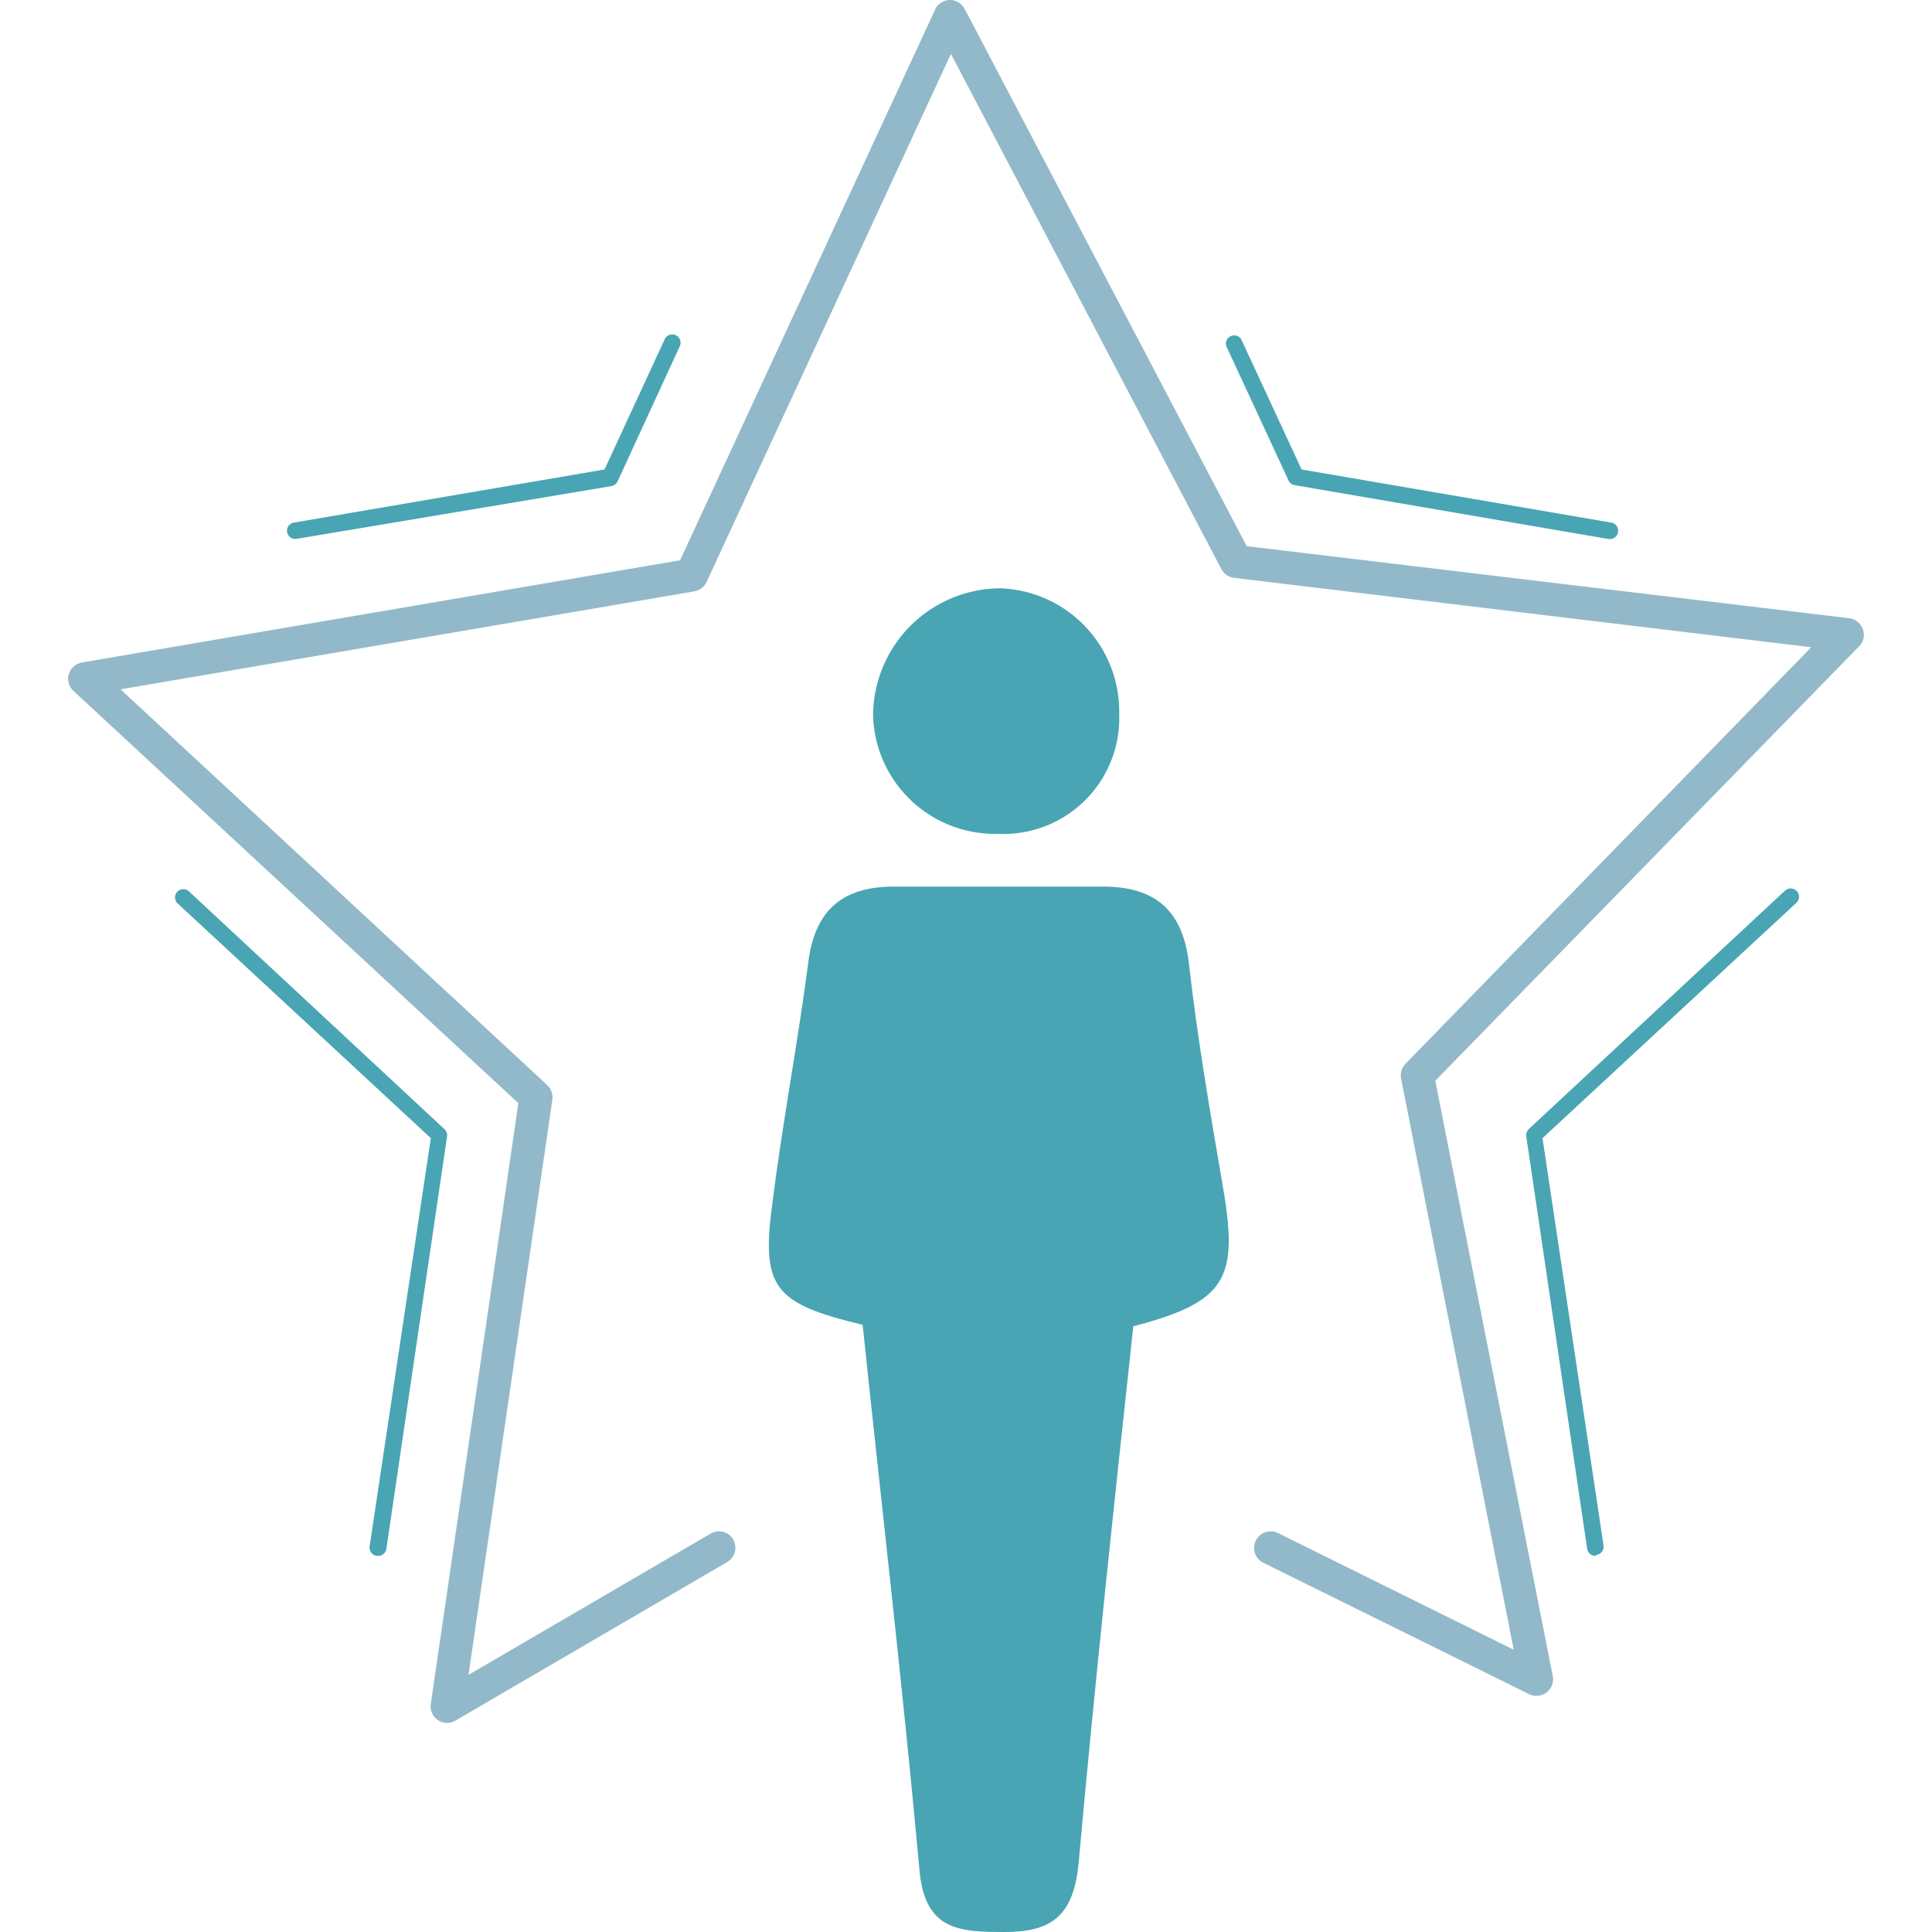
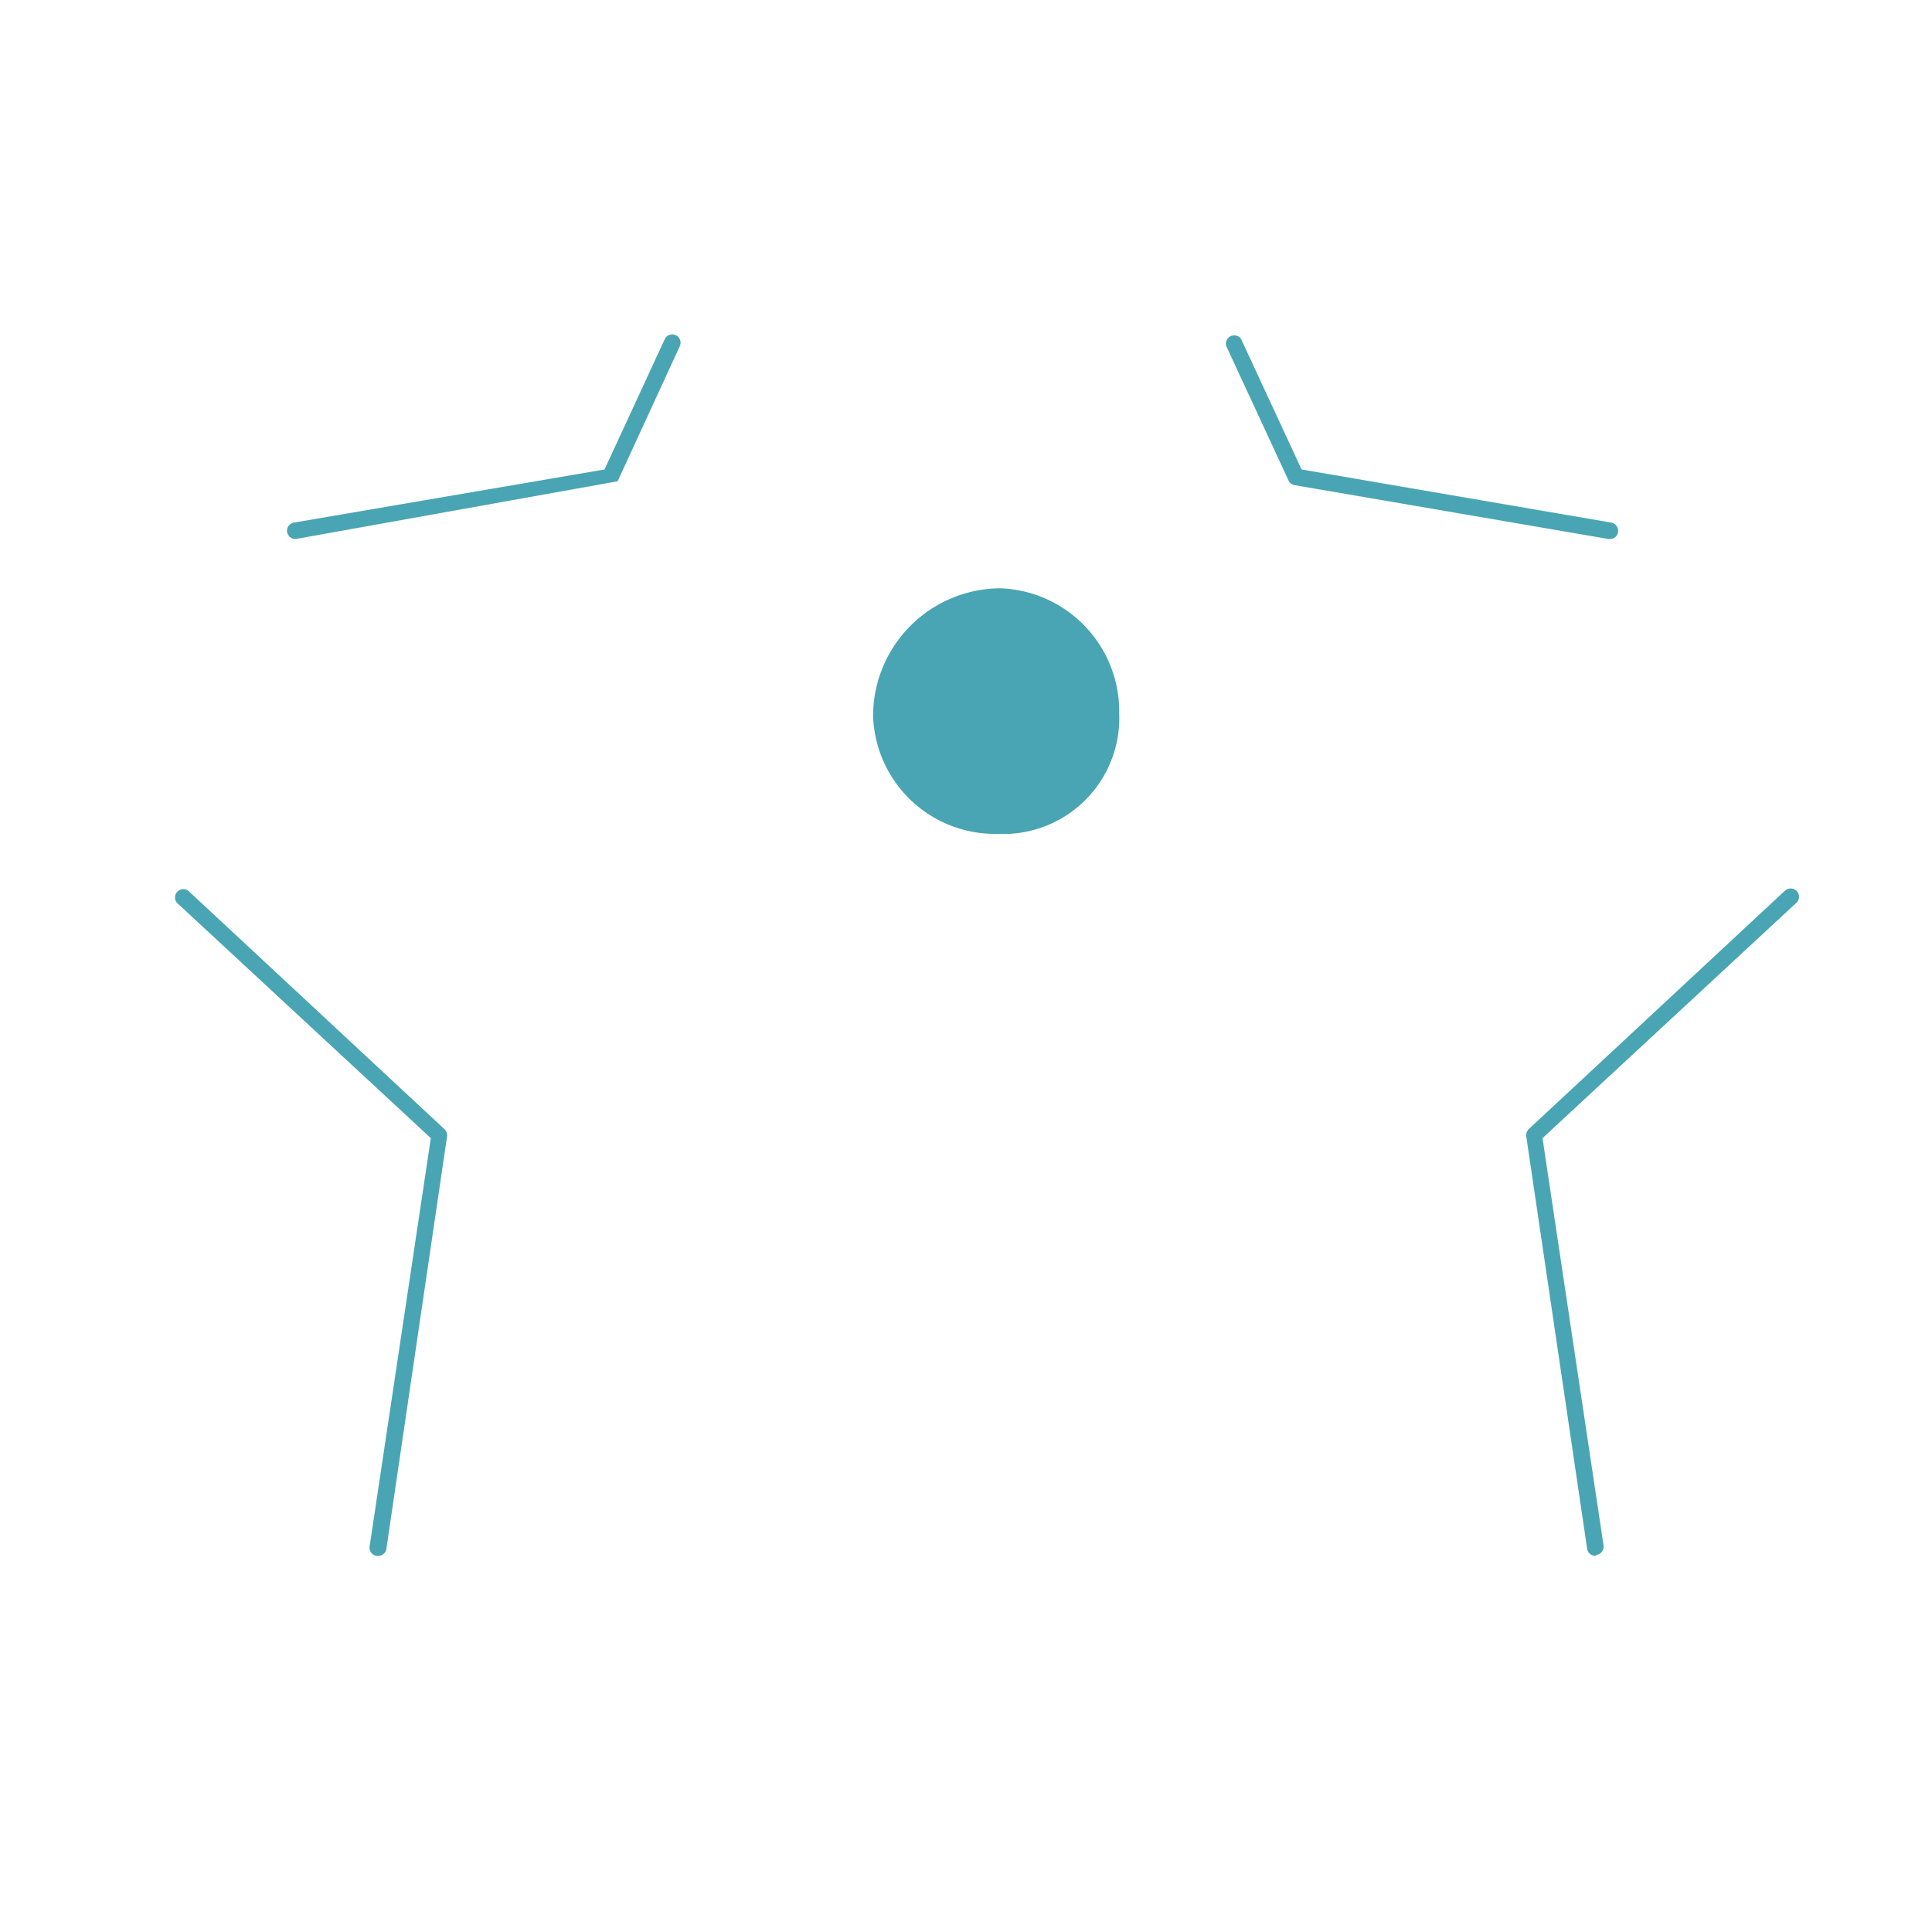
<svg xmlns="http://www.w3.org/2000/svg" id="Capa_1" data-name="Capa 1" viewBox="0 0 100 100">
  <defs>
    <style>.cls-1{fill:#92b9c9;}.cls-2{fill:#49a5b3;}</style>
  </defs>
  <title>icon_talento</title>
-   <path class="cls-1" d="M23.14,89.18a.86.86,0,0,1-.84-1l4.53-31.08L3.8,35.76a.86.86,0,0,1-.24-.87.89.89,0,0,1,.68-.6L35.2,29,48.4.5a.85.85,0,0,1,.75-.5.88.88,0,0,1,.78.46l14.6,27.81L95.72,32a.86.86,0,0,1,.7.57.84.84,0,0,1-.19.88L74.29,55.94l6.08,30.81a.86.86,0,0,1-1.22.94l-13.8-6.82a.86.86,0,0,1,.76-1.54l12.24,6.06L72.52,55.83a.88.88,0,0,1,.23-.77l21-21.56L63.88,29.91a.86.86,0,0,1-.66-.45l-14-26.67L36.57,30.13a.88.88,0,0,1-.64.48L6.24,35.68,28.33,56.17a.87.87,0,0,1,.26.75L24.25,86.69l12.53-7.31a.85.85,0,0,1,1.17.3.86.86,0,0,1-.31,1.17L23.57,89.06A.82.82,0,0,1,23.14,89.18Z" />
-   <path class="cls-2" d="M15.28,27.9a.44.44,0,0,1-.42-.36.43.43,0,0,1,.35-.49L31.29,24.3l3.12-6.75a.43.43,0,0,1,.57-.2.43.43,0,0,1,.21.56l-3.22,7a.45.45,0,0,1-.32.25L15.36,27.89Z" />
+   <path class="cls-2" d="M15.28,27.9a.44.44,0,0,1-.42-.36.43.43,0,0,1,.35-.49L31.29,24.3l3.12-6.75a.43.43,0,0,1,.57-.2.43.43,0,0,1,.21.56l-3.22,7L15.36,27.89Z" />
  <path class="cls-2" d="M19.56,80.53h-.07a.43.43,0,0,1-.36-.48L22.3,58.91,9.17,46.74a.43.43,0,0,1,.58-.63L23,58.44a.43.43,0,0,1,.14.38L20,80.16A.42.42,0,0,1,19.56,80.53Z" />
  <path class="cls-2" d="M83.33,27.9h-.07L67,25.11a.42.42,0,0,1-.31-.25l-3.22-6.95a.43.43,0,0,1,.77-.36l3.13,6.75L83.4,27.05a.43.43,0,0,1,.35.49A.42.42,0,0,1,83.33,27.9Z" />
  <path class="cls-2" d="M82.58,80.53a.43.43,0,0,1-.43-.37L79,58.82a.45.45,0,0,1,.13-.38L92.38,46.11a.44.44,0,0,1,.61,0,.43.43,0,0,1,0,.61L79.84,58.91,83,80a.43.43,0,0,1-.36.48Z" />
-   <path class="cls-2" d="M44.65,68.57C40,67.46,39.37,66.63,40,62.11c.52-4.12,1.31-8.21,1.84-12.33.36-2.76,1.85-3.92,4.54-3.89,3.57,0,7.14,0,10.71,0,2.66,0,4.13,1.18,4.45,4,.44,3.89,1.11,7.75,1.77,11.61.81,4.73.13,5.89-4.65,7.15-1,9.24-2,18.54-2.84,27.88C55.54,99.24,54.34,100,52,100s-4.14-.07-4.41-3.22C46.74,87.44,45.65,78.12,44.65,68.57Z" />
  <path class="cls-2" d="M57.93,36.93a6,6,0,0,1-6.29,6.23A6.31,6.31,0,0,1,45.19,37a6.62,6.62,0,0,1,6.6-6.55A6.38,6.38,0,0,1,57.93,36.93Z" />
</svg>